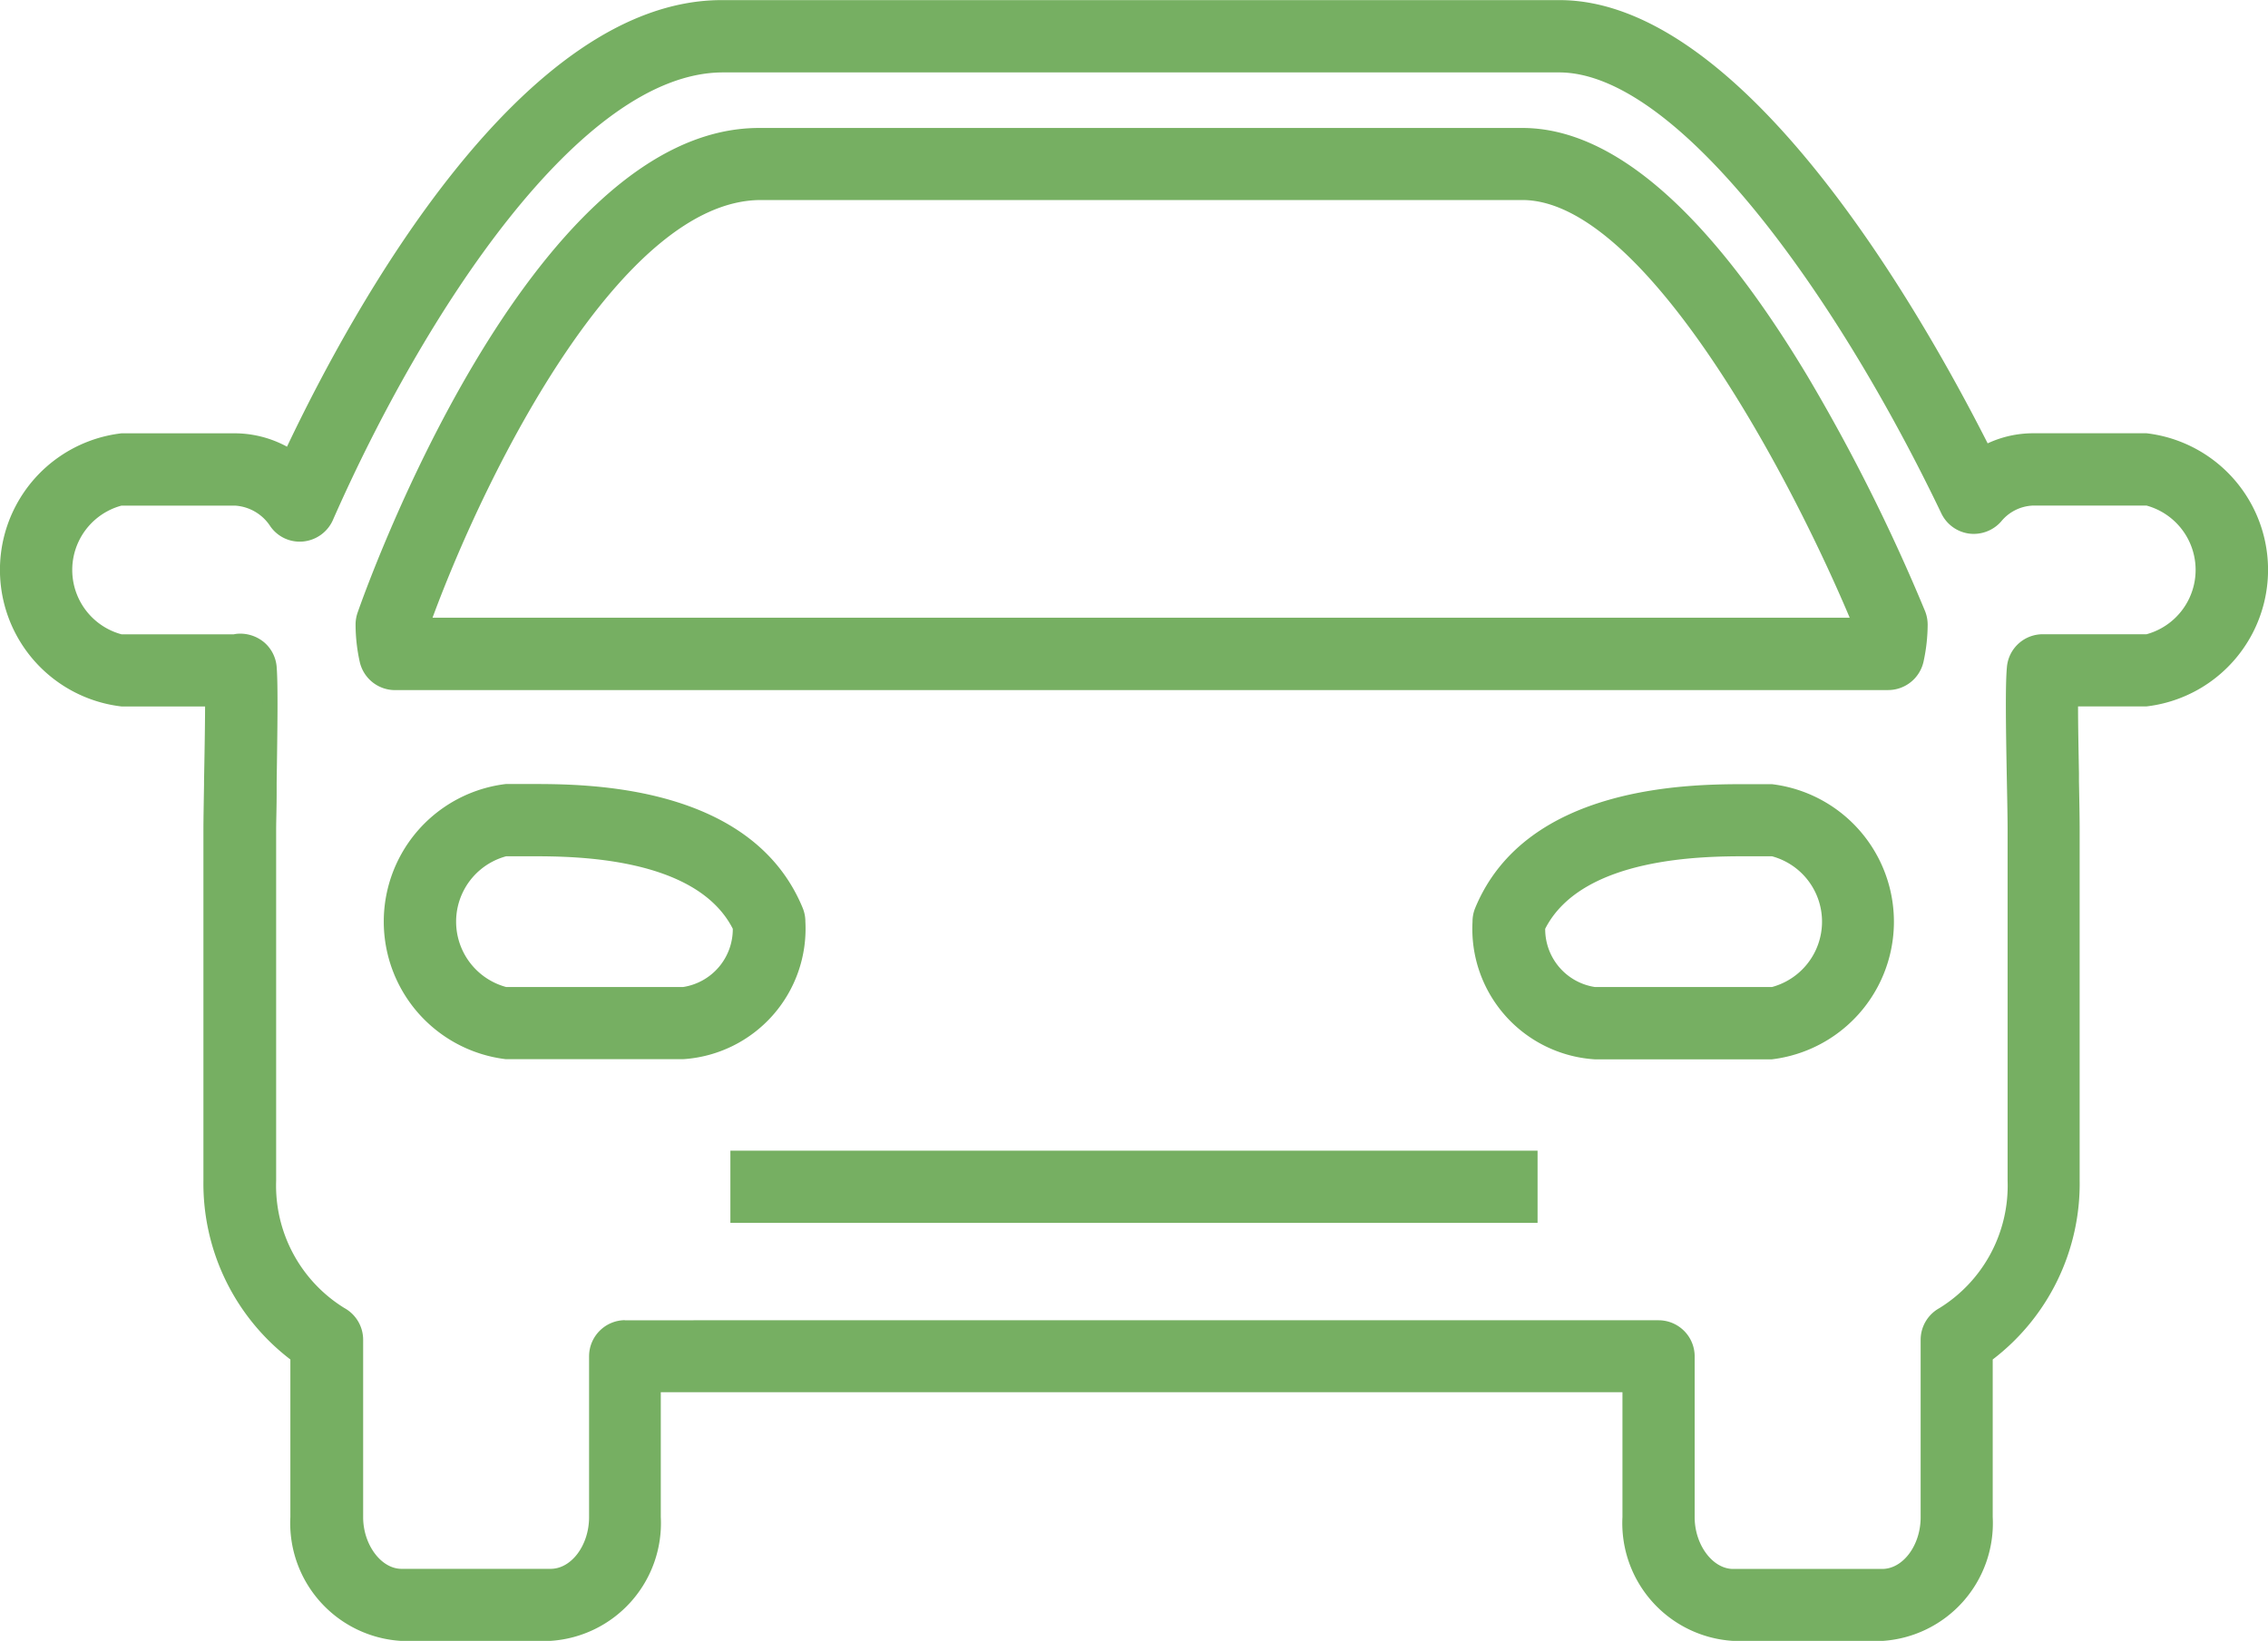
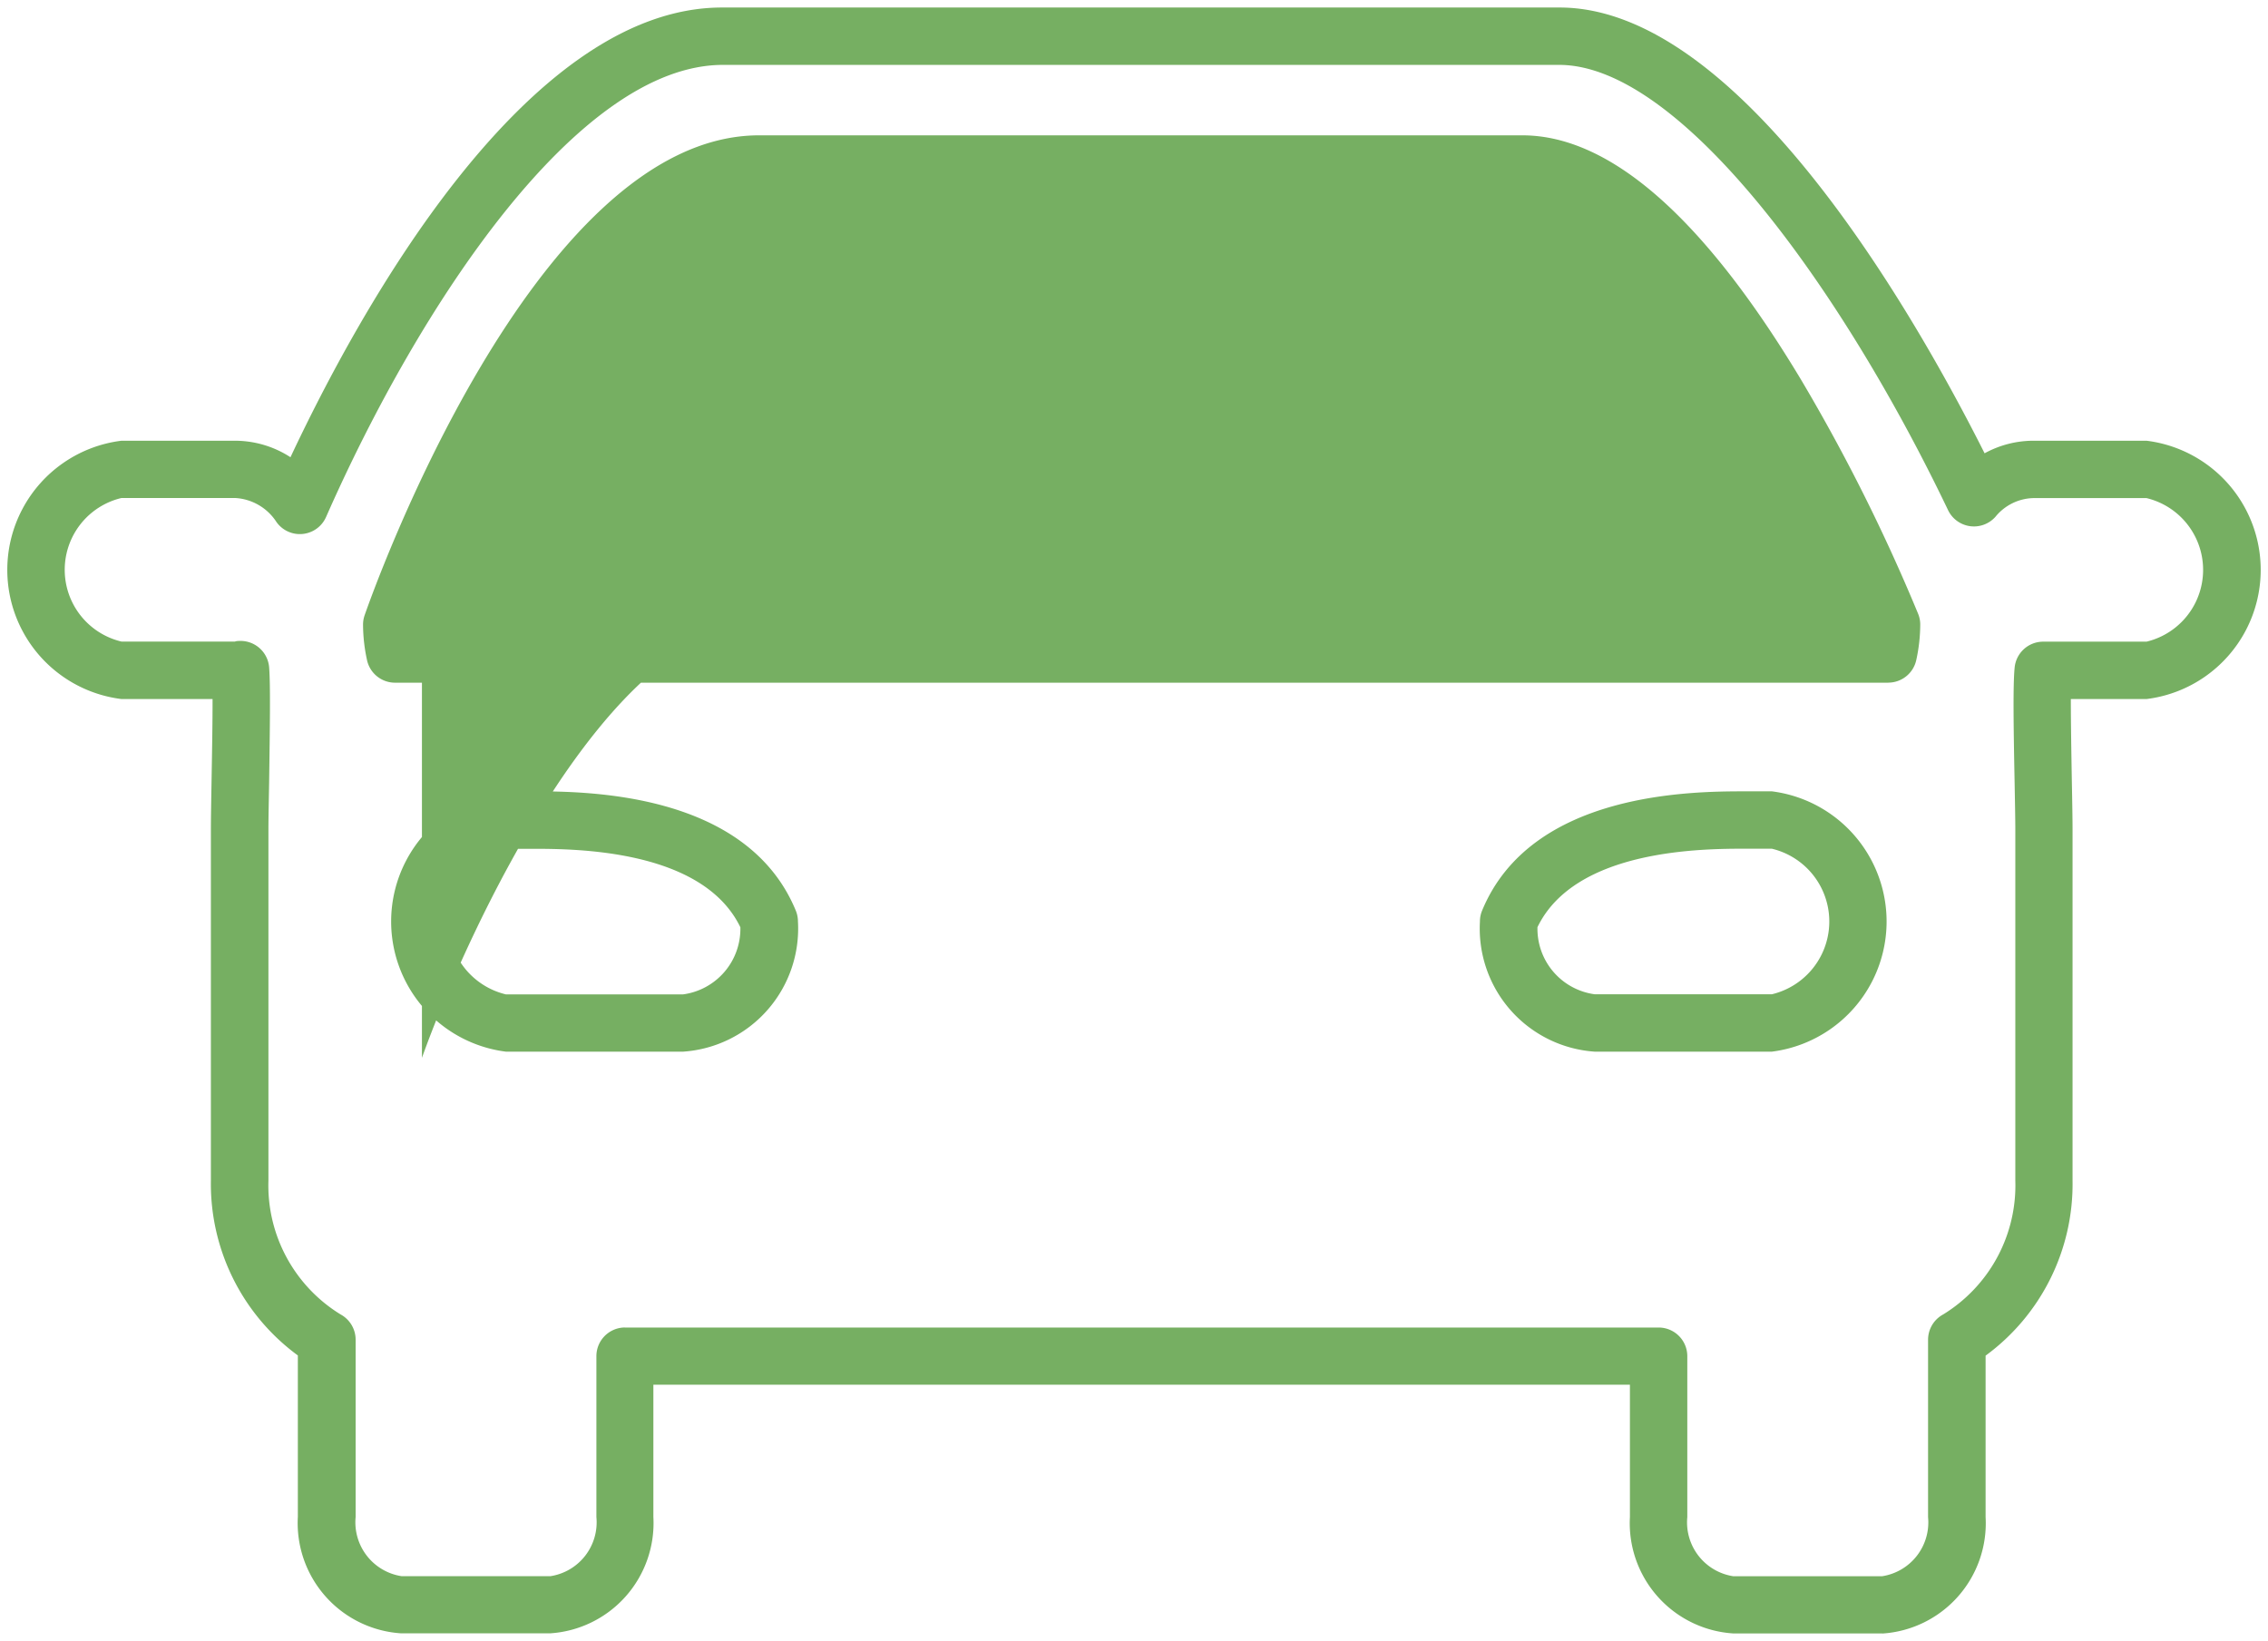
<svg xmlns="http://www.w3.org/2000/svg" width="44.942" height="32.518" viewBox="0 0 44.942 32.518">
  <g id="グループ_543" data-name="グループ 543" transform="translate(-1455.058 -7776.959)">
-     <path id="パス_711" data-name="パス 711" d="M93.363,151.329H90.408a2.19,2.19,0,0,1-2.045-2.307V146.4H69.012v2.62a2.19,2.19,0,0,1-2.045,2.307H64.012a2.19,2.19,0,0,1-2.045-2.307v-3.2a4.216,4.216,0,0,1-1.723-3.467V135.4c0-.207.006-.558.013-.957.009-.517.021-1.162.02-1.631H58.472a2.579,2.579,0,0,1,0-5.119h2.249a2.022,2.022,0,0,1,1.1.327c1.318-2.808,4.636-8.912,8.55-8.912h16.6c3.578,0,7.053,6.116,8.42,8.834a2.017,2.017,0,0,1,.969-.249H98.6a2.579,2.579,0,0,1,0,5.119H97.1c0,.466.011,1.113.02,1.632.008.4.014.749.014.956v6.957a4.215,4.215,0,0,1-1.723,3.467v3.2a2.19,2.19,0,0,1-2.045,2.307m-24.919-6.064H88.931a.568.568,0,0,1,.569.568v3.189a1.08,1.08,0,0,0,.908,1.171h2.955a1.08,1.08,0,0,0,.908-1.171v-3.517a.57.57,0,0,1,.3-.5A3,3,0,0,0,96,142.355V135.4c0-.2-.007-.546-.014-.935-.021-1.072-.034-1.921,0-2.27a.568.568,0,0,1,.566-.52H98.6a1.463,1.463,0,0,0,0-2.845h-2.25a1,1,0,0,0-.743.369.569.569,0,0,1-.94-.131c-2.1-4.391-5.3-8.823-7.706-8.823H70.413c-2.9-.023-6.055,4.8-7.887,8.96a.568.568,0,0,1-.982.1,1.041,1.041,0,0,0-.823-.477H58.472a1.462,1.462,0,0,0,0,2.845h2.249a.184.184,0,0,1,.064-.011.569.569,0,0,1,.613.52c.028.351.015,1.2,0,2.28-.007.39-.014.734-.014.936v6.957a3,3,0,0,0,1.428,2.651.57.57,0,0,1,.3.5v3.517a1.08,1.08,0,0,0,.908,1.171h2.955a1.08,1.08,0,0,0,.908-1.171v-3.189a.568.568,0,0,1,.569-.568M91.175,139.8H87.667a2.445,2.445,0,0,1-2.276-2.579.556.556,0,0,1,.043-.217c.976-2.363,4.18-2.363,5.234-2.363h.507a2.6,2.6,0,0,1,0,5.159m-4.644-2.467a1.31,1.31,0,0,0,1.136,1.33h3.508a1.483,1.483,0,0,0,0-2.885h-.507c-.847,0-3.386,0-4.137,1.555M69.6,139.8H66.09a2.6,2.6,0,0,1,0-5.159H66.6c1.053,0,4.258,0,5.234,2.363a.575.575,0,0,1,.043.217A2.445,2.445,0,0,1,69.6,139.8M66.09,135.78a1.483,1.483,0,0,0,0,2.885H69.6a1.311,1.311,0,0,0,1.136-1.33c-.751-1.555-3.29-1.555-4.137-1.555Zm27.392-3.292H63.893a.568.568,0,0,1-.556-.451,3.34,3.34,0,0,1-.078-.7.565.565,0,0,1,.032-.187c.135-.389,3.35-9.509,7.816-9.509H86.232c1.734,0,3.591,1.628,5.52,4.839a36.146,36.146,0,0,1,2.323,4.645.562.562,0,0,1,.041.211,3.341,3.341,0,0,1-.078.7.569.569,0,0,1-.556.451m-29.056-1.137H92.939c-1.058-2.566-4.088-8.571-6.707-8.571H71.113c-2.978,0-5.772,6.022-6.687,8.572" transform="translate(1398.993 7658)" fill="#76af62" />
-     <path id="パス_712" data-name="パス 712" d="M93.362,151.477H90.408a2.338,2.338,0,0,1-2.193-2.455v-2.473H69.159v2.473a2.338,2.338,0,0,1-2.193,2.455H64.012a2.338,2.338,0,0,1-2.193-2.455V145.9a4.387,4.387,0,0,1-1.723-3.544V135.4c0-.194.006-.517.012-.888v-.071c.009-.464.019-1.032.021-1.482H58.472a2.725,2.725,0,0,1,0-5.413h2.249a2.176,2.176,0,0,1,1.031.265c1.32-2.778,4.659-8.85,8.614-8.85h16.6c3.615,0,7.092,6.037,8.486,8.784a2.139,2.139,0,0,1,.9-.2H98.6a2.725,2.725,0,0,1,0,5.413H97.243c0,.4.011.9.018,1.327l0,.155c.008.4.014.751.014.959v6.957a4.383,4.383,0,0,1-1.723,3.544v3.123a2.338,2.338,0,0,1-2.193,2.455m-24.5-5.222H88.51v2.767a2.044,2.044,0,0,0,1.9,2.16h2.954a2.044,2.044,0,0,0,1.9-2.16v-3.278l.064-.043a4.071,4.071,0,0,0,1.66-3.346V135.4c0-.206-.006-.556-.014-.953l0-.156c-.009-.489-.019-1.058-.018-1.479v-.147H98.6a2.433,2.433,0,0,0,0-4.824h-2.25a1.868,1.868,0,0,0-.9.23l-.133.073-.068-.136c-1.323-2.632-4.778-8.752-8.289-8.752h-16.6c-3.857,0-7.171,6.174-8.416,8.828l-.072.152-.141-.091a1.884,1.884,0,0,0-1.016-.3H58.472a2.433,2.433,0,0,0,0,4.824h1.952v.147c0,.469-.01,1.116-.02,1.635v.07c-.007.368-.012.69-.012.883v6.957A4.07,4.07,0,0,0,62.05,145.7l.064.043v3.278a2.044,2.044,0,0,0,1.9,2.16h2.954a2.045,2.045,0,0,0,1.9-2.16Zm24.5,4.085H90.408a1.226,1.226,0,0,1-1.056-1.318v-3.188a.421.421,0,0,0-.421-.421H68.444a.421.421,0,0,0-.422.421v3.188a1.226,1.226,0,0,1-1.056,1.318H64.012a1.226,1.226,0,0,1-1.056-1.318v-3.517a.421.421,0,0,0-.22-.37,3.149,3.149,0,0,1-1.5-2.78V135.4c0-.17,0-.439.01-.752l0-.187c.02-1.072.033-1.92.005-2.264a.426.426,0,0,0-.147-.287.4.4,0,0,0-.291-.1l-.006.013H58.472a1.605,1.605,0,0,1,0-3.14h2.249a1.184,1.184,0,0,1,.943.539.42.42,0,0,0,.727-.076c1.84-4.179,5.036-9.048,8-9.048H86.961c2.47,0,5.717,4.474,7.84,8.907a.422.422,0,0,0,.7.1,1.142,1.142,0,0,1,.854-.419H98.6a1.606,1.606,0,0,1,0,3.14H96.543a.419.419,0,0,0-.42.385c-.029.341-.015,1.186,0,2.255.007.39.014.734.014.937v6.957a3.149,3.149,0,0,1-1.5,2.78.422.422,0,0,0-.22.37v3.517a1.226,1.226,0,0,1-1.056,1.318m-24.918-5.222H88.931a.716.716,0,0,1,.715.716v3.188c0,.545.356,1.024.762,1.024h2.954c.413,0,.762-.469.762-1.024v-3.517a.716.716,0,0,1,.372-.628,2.852,2.852,0,0,0,1.351-2.522V135.4c0-.2-.006-.543-.014-.932-.02-1.077-.033-1.93,0-2.284a.712.712,0,0,1,.713-.656H98.6a1.322,1.322,0,0,0,0-2.55h-2.25a.857.857,0,0,0-.633.318.724.724,0,0,1-.635.237.716.716,0,0,1-.548-.4c-2.082-4.35-5.232-8.739-7.574-8.739H70.393c-2.824,0-5.928,4.775-7.732,8.872a.72.72,0,0,1-.581.423.709.709,0,0,1-.655-.295.9.9,0,0,0-.7-.415H58.472a1.321,1.321,0,0,0,0,2.55H60.7a.491.491,0,0,1,.074-.011.739.739,0,0,1,.524.169.713.713,0,0,1,.249.486c.029.359.016,1.214,0,2.295l0,.187c0,.31-.01.577-.01.746v6.957a2.852,2.852,0,0,0,1.351,2.522.717.717,0,0,1,.373.628v3.517c0,.545.356,1.024.761,1.024h2.954c.413,0,.762-.469.762-1.024v-3.188a.717.717,0,0,1,.716-.716m22.731-5.169H87.666a2.591,2.591,0,0,1-2.422-2.726.71.71,0,0,1,.053-.273c1.014-2.454,4.293-2.454,5.37-2.454h.508a2.746,2.746,0,0,1,0,5.453m-.508-5.158c-1.029,0-4.159,0-5.1,2.271a.421.421,0,0,0-.032.161,2.3,2.3,0,0,0,2.128,2.432h3.509a2.454,2.454,0,0,0,0-4.864ZM69.6,139.949H66.089a2.746,2.746,0,0,1,0-5.453H66.6c1.078,0,4.356,0,5.37,2.454a.711.711,0,0,1,.054.273,2.591,2.591,0,0,1-2.424,2.726m-3.508-5.158a2.454,2.454,0,0,0,0,4.864H69.6a2.3,2.3,0,0,0,2.129-2.432.439.439,0,0,0-.031-.161c-.938-2.271-4.069-2.271-5.1-2.271Zm25.086,4.022H87.666a1.444,1.444,0,0,1-1.281-1.468l0-.039.016-.034c.791-1.639,3.409-1.639,4.269-1.639h.508a1.626,1.626,0,0,1,0,3.18m-4.494-1.448a1.161,1.161,0,0,0,.985,1.154h3.509a1.342,1.342,0,0,0,0-2.591h-.508c-.808,0-3.254,0-3.986,1.437M69.6,138.813H66.089a1.626,1.626,0,0,1,0-3.18H66.6c.86,0,3.478,0,4.269,1.639l.017.034,0,.039a1.445,1.445,0,0,1-1.283,1.468m-3.508-2.885a1.342,1.342,0,0,0,0,2.591H69.6a1.161,1.161,0,0,0,.986-1.154c-.732-1.437-3.178-1.437-3.986-1.437Zm27.393-3.293H63.892a.717.717,0,0,1-.7-.567,3.428,3.428,0,0,1-.081-.73.72.72,0,0,1,.039-.235c.136-.392,3.388-9.608,7.955-9.608H86.232c1.789,0,3.688,1.652,5.645,4.91a36.608,36.608,0,0,1,2.335,4.666.735.735,0,0,1,.051.266,3.494,3.494,0,0,1-.081.73.719.719,0,0,1-.7.567M71.106,121.79c-4.36,0-7.543,9.026-7.677,9.41a.425.425,0,0,0-.023.138,3.182,3.182,0,0,0,.075.669.421.421,0,0,0,.411.334h29.59a.423.423,0,0,0,.412-.334,3.178,3.178,0,0,0,.074-.669.42.42,0,0,0-.03-.156,35.95,35.95,0,0,0-2.313-4.624c-1.9-3.164-3.715-4.768-5.393-4.768ZM93.159,131.5H64.216l.071-.2a27.571,27.571,0,0,1,2.586-5.272c1.464-2.254,2.89-3.4,4.24-3.4H86.232c3.234,0,6.7,8.308,6.843,8.662ZM64.636,131.2H92.718c-1.257-2.978-4.11-8.277-6.486-8.277H71.143c-2.742,0-5.407,5.3-6.507,8.277" transform="translate(1398.993 7658)" fill="#76af62" />
-     <rect id="長方形_497" data-name="長方形 497" width="15.7" height="1.137" transform="translate(1469.679 7799.91)" fill="#76af62" />
-     <path id="パス_713" data-name="パス 713" d="M86.533,143.193H70.538v-1.431H86.533Zm-15.7-.294H86.239v-.842H70.833Z" transform="translate(1398.993 7658)" fill="#76af62" />
+     <path id="パス_711" data-name="パス 711" d="M93.363,151.329H90.408a2.19,2.19,0,0,1-2.045-2.307V146.4H69.012v2.62a2.19,2.19,0,0,1-2.045,2.307H64.012a2.19,2.19,0,0,1-2.045-2.307v-3.2a4.216,4.216,0,0,1-1.723-3.467V135.4c0-.207.006-.558.013-.957.009-.517.021-1.162.02-1.631H58.472a2.579,2.579,0,0,1,0-5.119h2.249a2.022,2.022,0,0,1,1.1.327c1.318-2.808,4.636-8.912,8.55-8.912h16.6c3.578,0,7.053,6.116,8.42,8.834a2.017,2.017,0,0,1,.969-.249H98.6a2.579,2.579,0,0,1,0,5.119H97.1c0,.466.011,1.113.02,1.632.008.4.014.749.014.956v6.957a4.215,4.215,0,0,1-1.723,3.467v3.2a2.19,2.19,0,0,1-2.045,2.307m-24.919-6.064H88.931a.568.568,0,0,1,.569.568v3.189a1.08,1.08,0,0,0,.908,1.171h2.955a1.08,1.08,0,0,0,.908-1.171v-3.517a.57.57,0,0,1,.3-.5A3,3,0,0,0,96,142.355V135.4c0-.2-.007-.546-.014-.935-.021-1.072-.034-1.921,0-2.27a.568.568,0,0,1,.566-.52H98.6a1.463,1.463,0,0,0,0-2.845h-2.25a1,1,0,0,0-.743.369.569.569,0,0,1-.94-.131c-2.1-4.391-5.3-8.823-7.706-8.823H70.413c-2.9-.023-6.055,4.8-7.887,8.96a.568.568,0,0,1-.982.1,1.041,1.041,0,0,0-.823-.477H58.472a1.462,1.462,0,0,0,0,2.845h2.249a.184.184,0,0,1,.064-.011.569.569,0,0,1,.613.52c.028.351.015,1.2,0,2.28-.007.39-.014.734-.014.936v6.957a3,3,0,0,0,1.428,2.651.57.57,0,0,1,.3.5v3.517a1.08,1.08,0,0,0,.908,1.171h2.955a1.08,1.08,0,0,0,.908-1.171v-3.189a.568.568,0,0,1,.569-.568M91.175,139.8H87.667a2.445,2.445,0,0,1-2.276-2.579.556.556,0,0,1,.043-.217c.976-2.363,4.18-2.363,5.234-2.363h.507a2.6,2.6,0,0,1,0,5.159m-4.644-2.467a1.31,1.31,0,0,0,1.136,1.33h3.508a1.483,1.483,0,0,0,0-2.885h-.507c-.847,0-3.386,0-4.137,1.555M69.6,139.8H66.09a2.6,2.6,0,0,1,0-5.159H66.6c1.053,0,4.258,0,5.234,2.363a.575.575,0,0,1,.043.217A2.445,2.445,0,0,1,69.6,139.8M66.09,135.78a1.483,1.483,0,0,0,0,2.885H69.6a1.311,1.311,0,0,0,1.136-1.33c-.751-1.555-3.29-1.555-4.137-1.555Zm27.392-3.292H63.893a.568.568,0,0,1-.556-.451,3.34,3.34,0,0,1-.078-.7.565.565,0,0,1,.032-.187c.135-.389,3.35-9.509,7.816-9.509H86.232c1.734,0,3.591,1.628,5.52,4.839a36.146,36.146,0,0,1,2.323,4.645.562.562,0,0,1,.041.211,3.341,3.341,0,0,1-.078.7.569.569,0,0,1-.556.451m-29.056-1.137H92.939H71.113c-2.978,0-5.772,6.022-6.687,8.572" transform="translate(1398.993 7658)" fill="#76af62" />
  </g>
</svg>